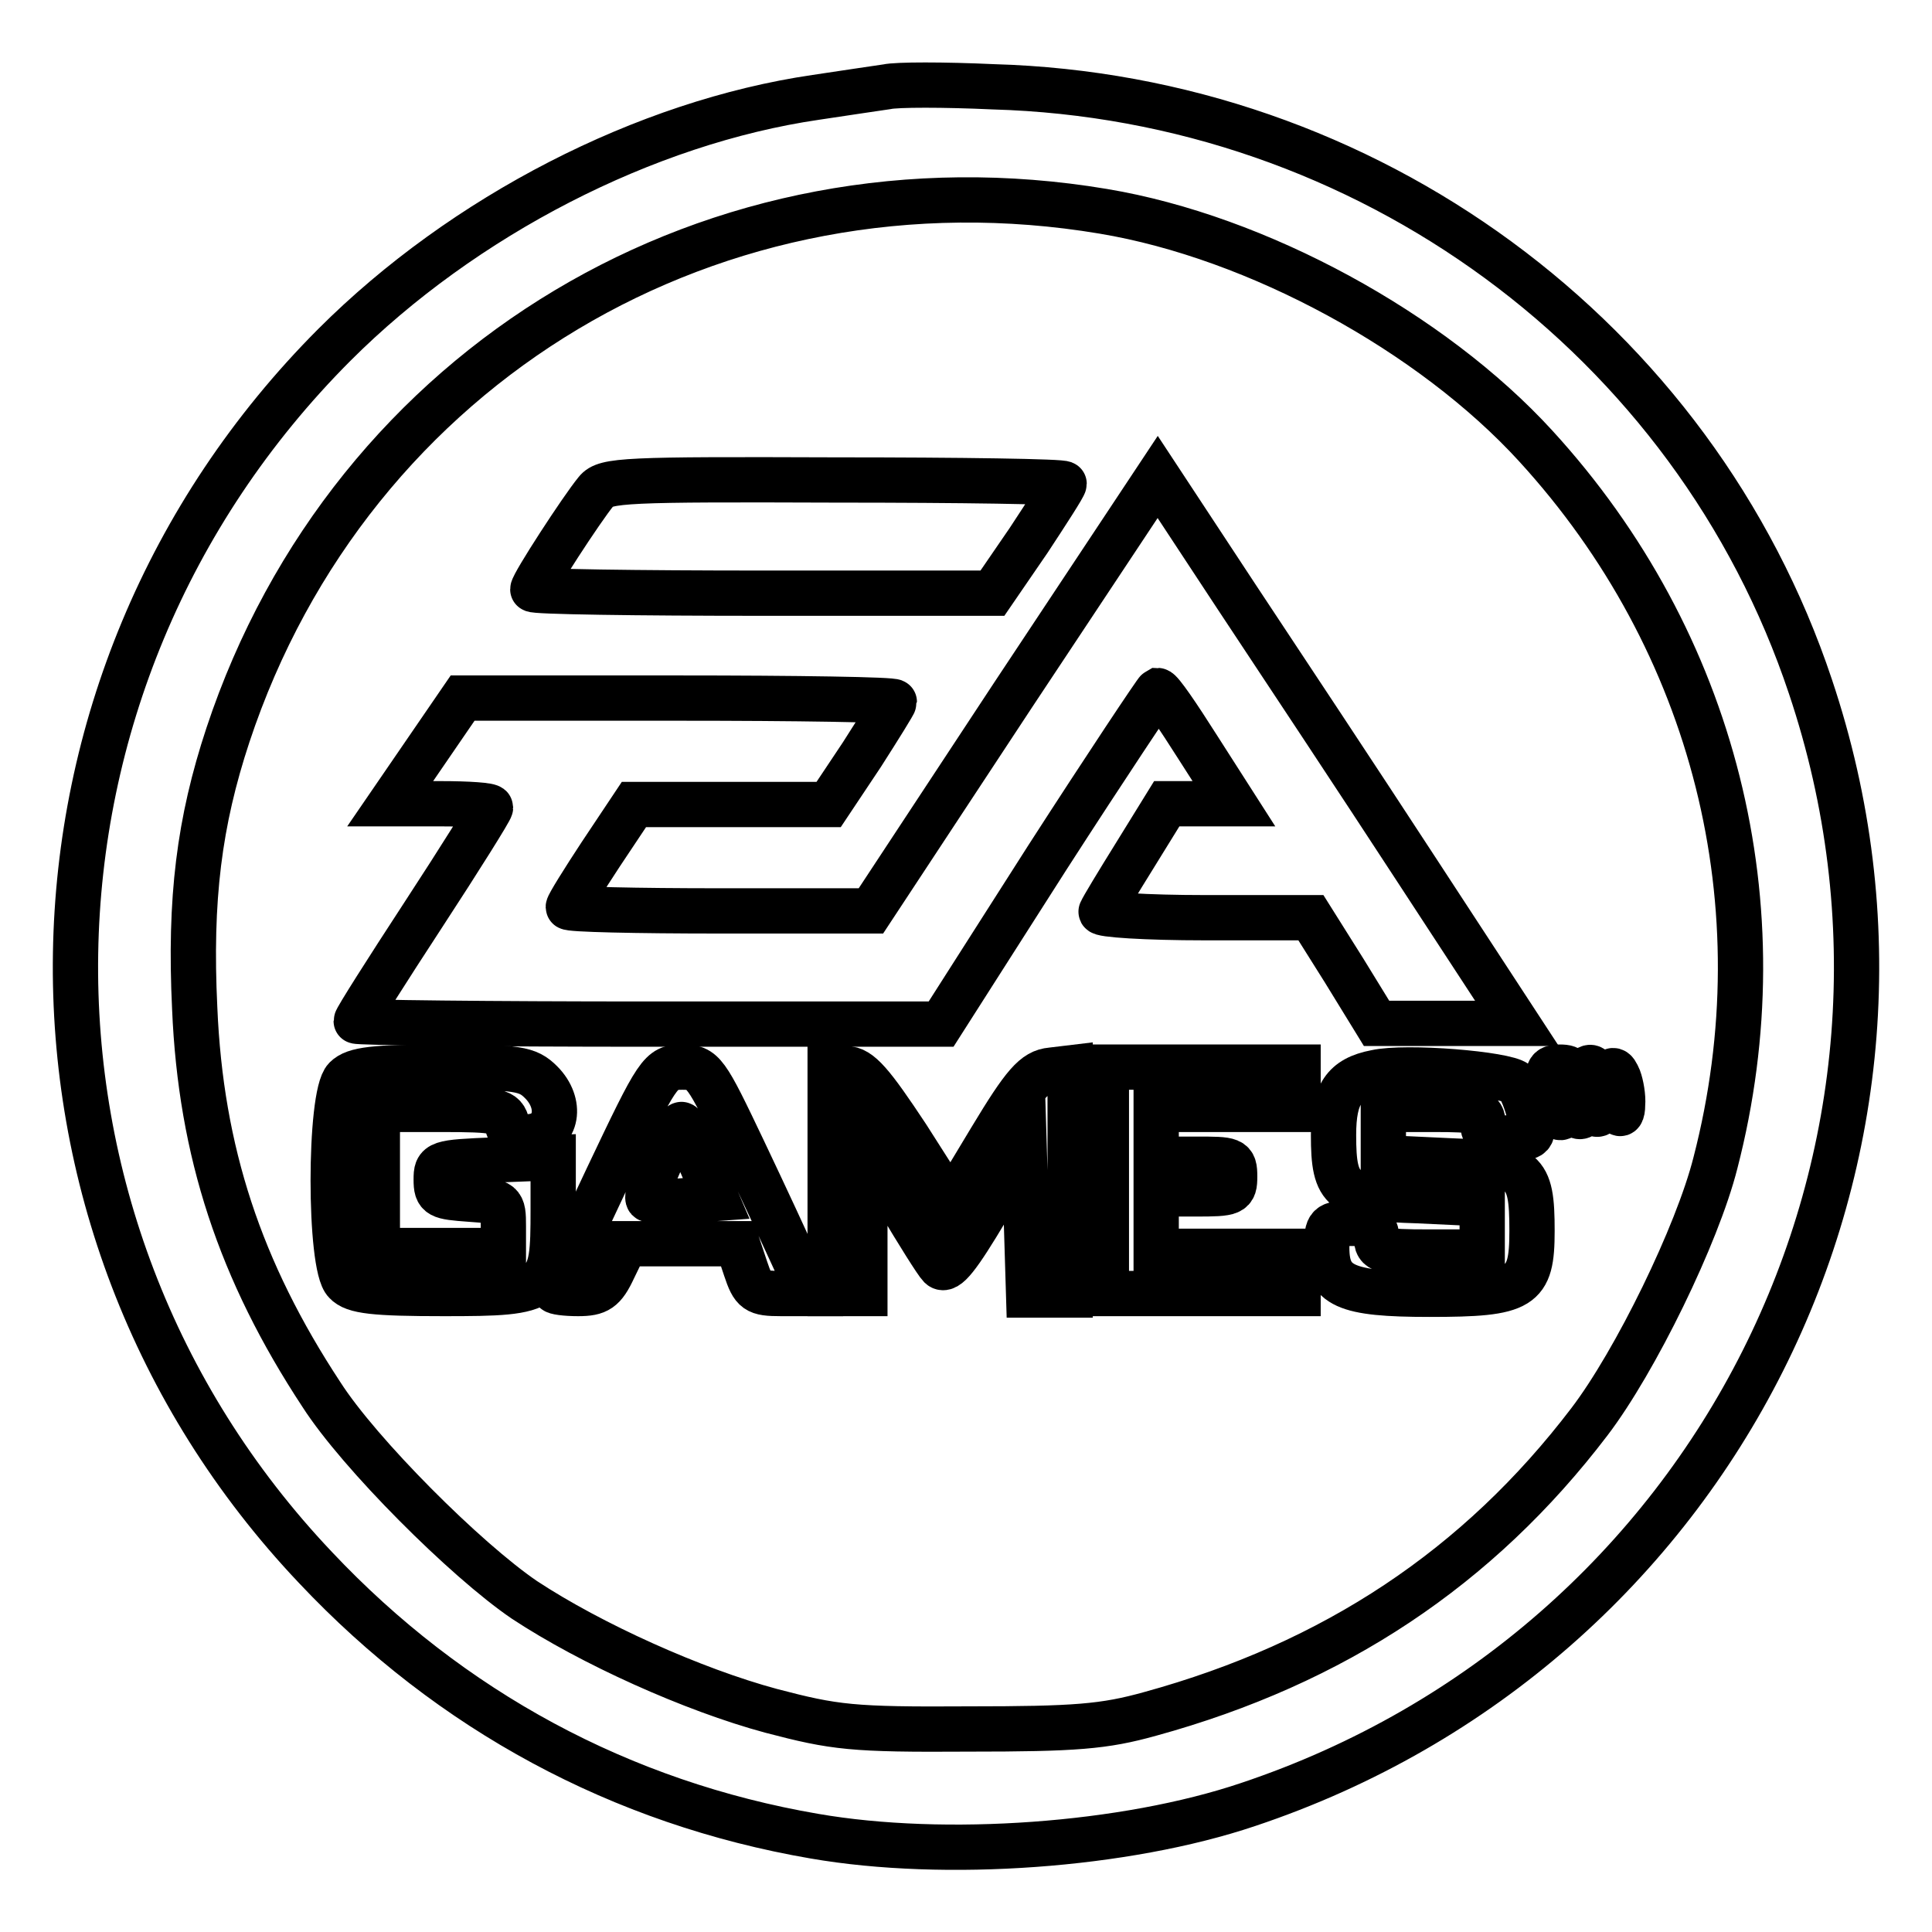
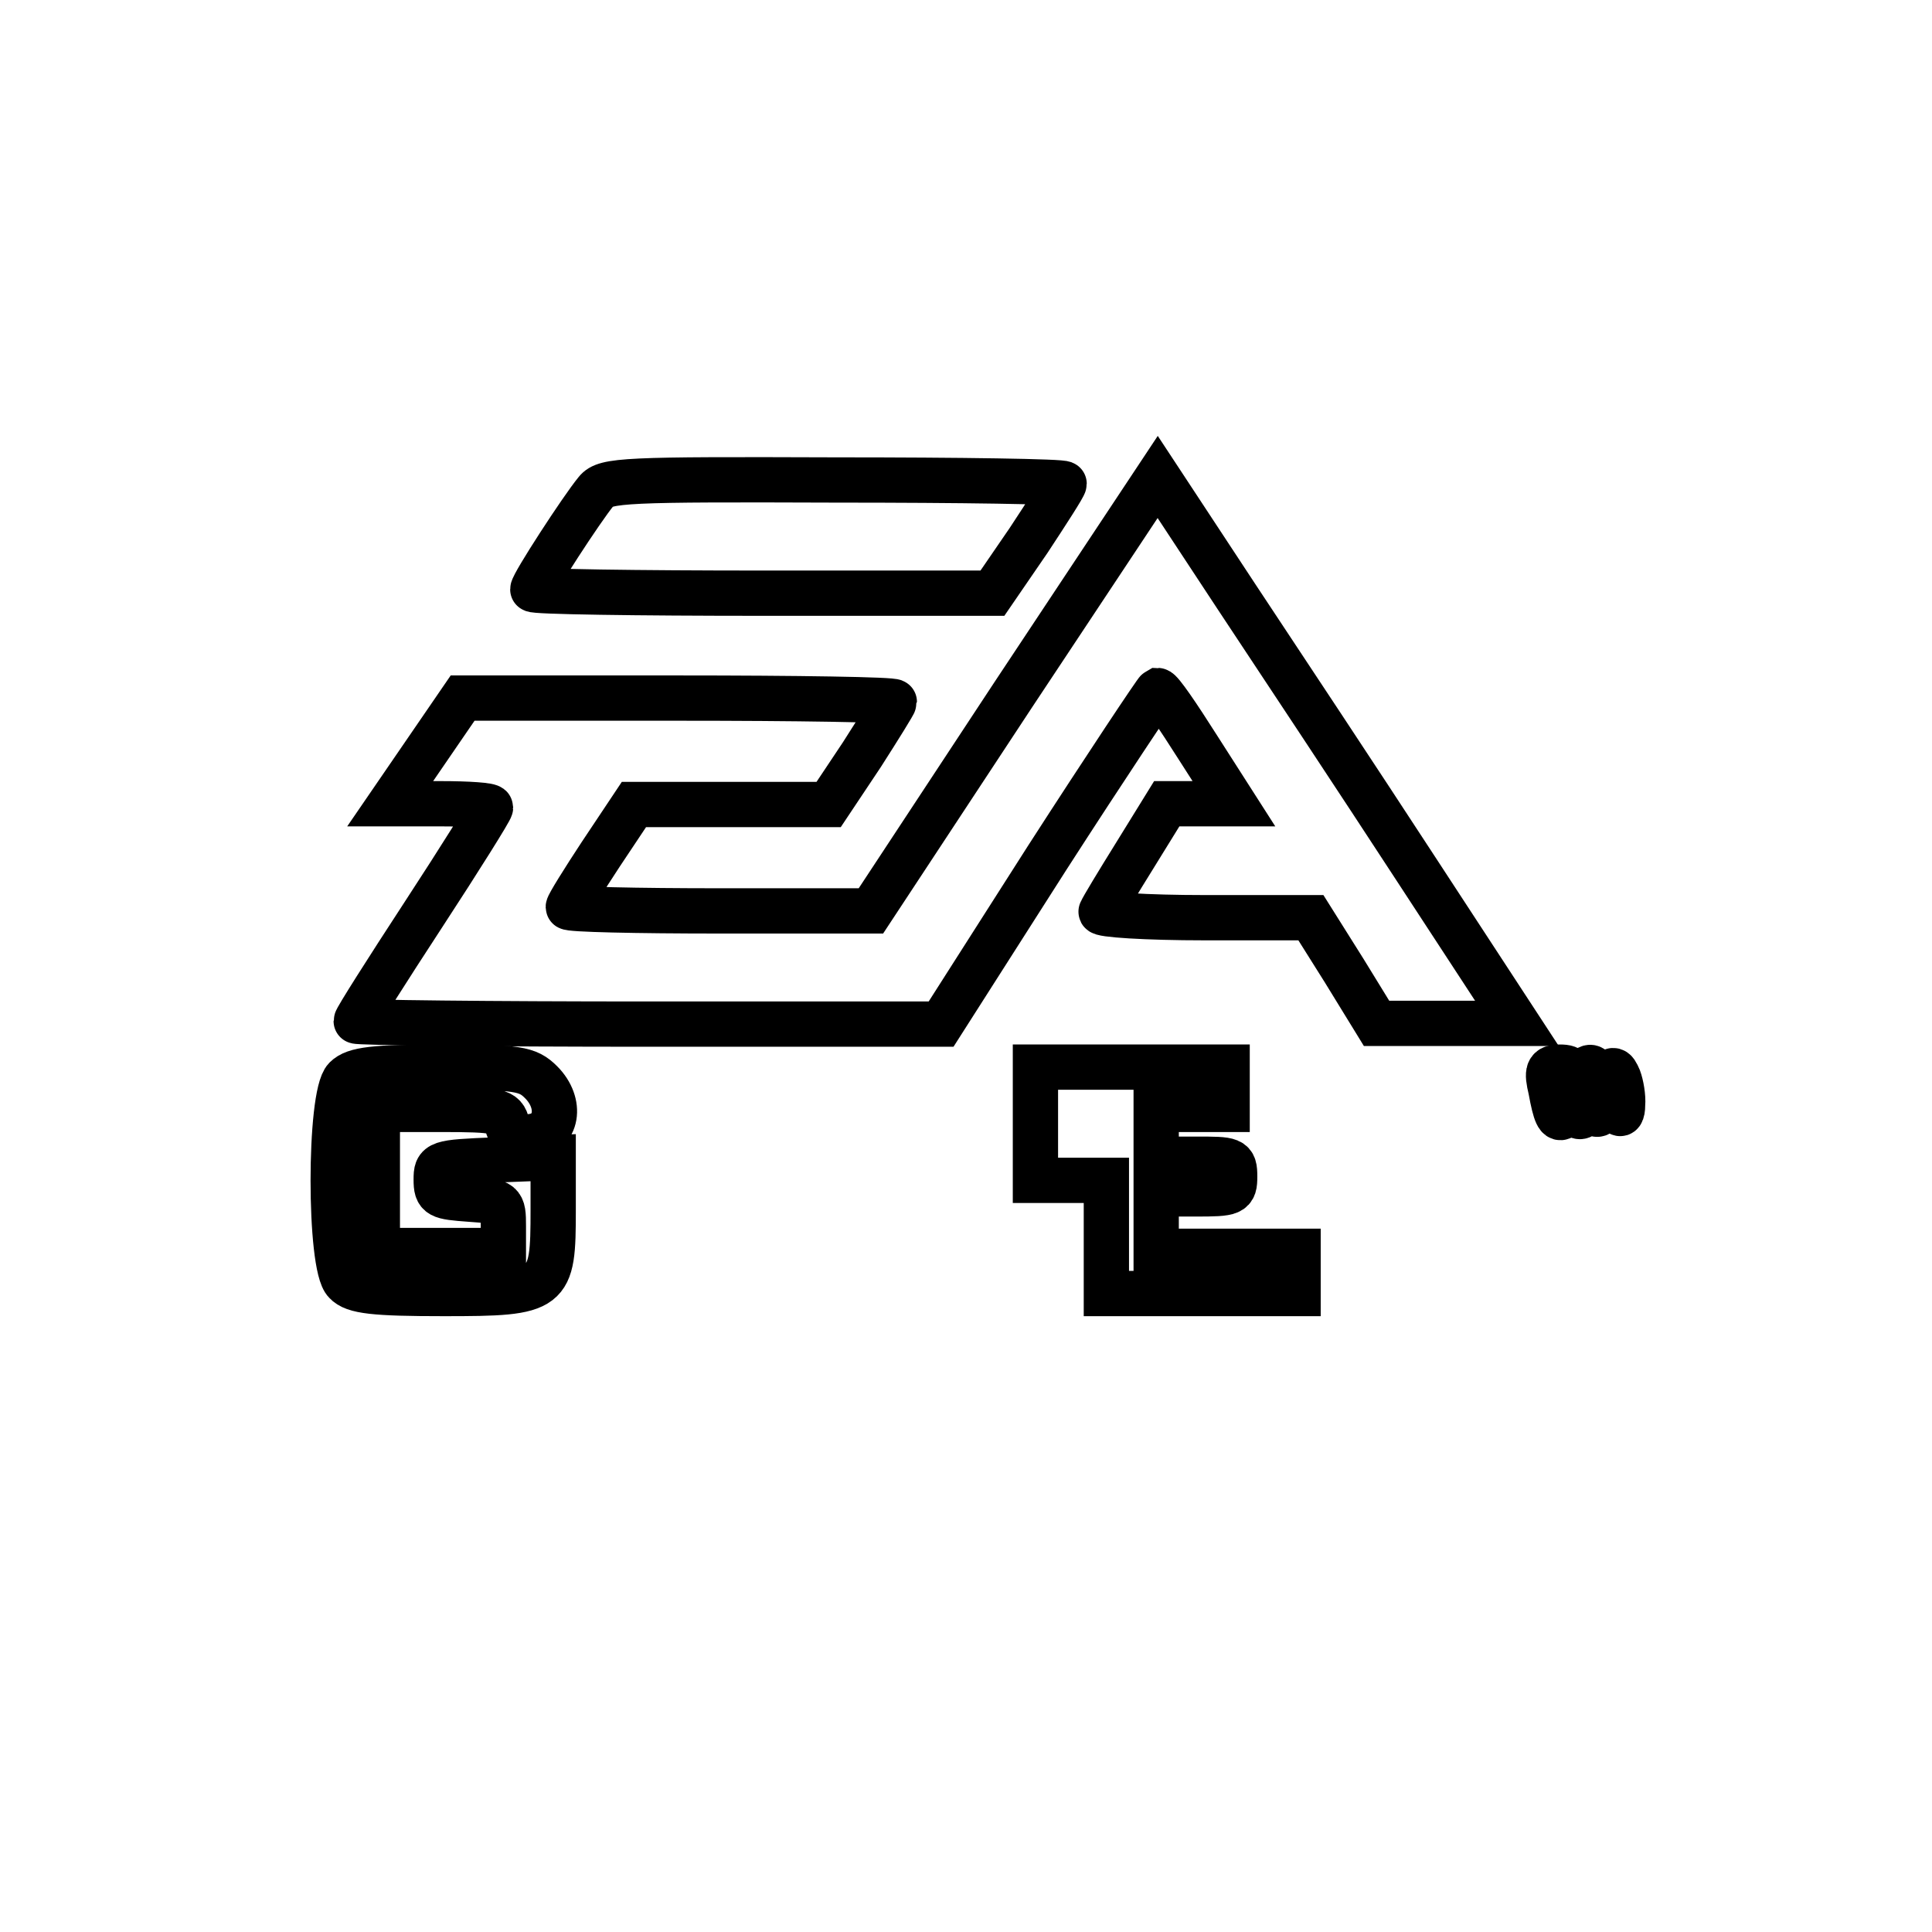
<svg xmlns="http://www.w3.org/2000/svg" version="1.1" x="0px" y="0px" viewBox="0 0 256 256" enable-background="new 0 0 256 256" xml:space="preserve">
  <g>
    <g>
-       <path stroke-width="6" fill-opacity="0" stroke="#000000" d="M117.5,11.5c-1.3,0.2-5.5,0.8-9.4,1.4c-22.6,3.3-46.7,15.7-63.8,32.8C-0.4,90.5-1.6,161.9,41.8,207.7  c17.9,19,40.5,31.2,66.1,35.6c17.3,3,41.2,1.3,57.5-4.2c61.9-20.7,95.1-86.7,74.5-148.1c-15.4-46.2-58.8-78.1-108.3-79.5  C125.1,11.2,118.8,11.2,117.5,11.5z M146.2,28c20.4,3.4,43.5,16,57.3,31.1c23.7,25.9,32.6,61,23.8,95  c-2.4,9.5-10.6,26.3-16.7,34.3c-14.7,19.3-33.8,32-58.2,38.7c-6.1,1.7-9.9,2-24.1,2c-15.4,0.1-17.7-0.2-26.1-2.4  c-10.4-2.8-23.9-8.9-32.7-14.7c-7.8-5.3-21.9-19.4-26.9-27.2c-10.8-16.4-16-32.2-16.8-51.2c-0.7-14.5,0.6-24.7,4.4-36.2  C46.5,48.2,94.9,19.4,146.2,28z" />
      <path stroke-width="6" fill-opacity="0" stroke="#000000" d="M79,65.1c-1.9,2.3-8.4,12.3-8.4,13c0,0.3,13.7,0.5,30.5,0.5h30.4l4.8-7c2.5-3.8,4.7-7.2,4.7-7.5  c0-0.3-13.7-0.5-30.3-0.5C82.9,63.5,80.2,63.6,79,65.1z" />
      <path stroke-width="6" fill-opacity="0" stroke="#000000" d="M134.3,92l-18.9,28.7H95.4c-11.1,0-20.1-0.2-20.1-0.5c0-0.3,2-3.5,4.3-7l4.4-6.6h12.9h12.9l4.4-6.6  c2.3-3.6,4.3-6.8,4.3-7c0-0.3-12.9-0.5-28.6-0.5H61.3l-4.8,7l-4.8,7h6.7c3.6,0,6.6,0.2,6.6,0.5s-4,6.7-8.9,14.2  c-4.9,7.5-8.9,13.8-8.9,14.1c0,0.2,17.5,0.4,38.8,0.4h38.7l14.1-22.1c7.8-12.1,14.4-22,14.6-22.1c0.4,0,2.7,3.4,5.3,7.5l4.8,7.5  H159h-4.4l-4.2,6.8c-2.3,3.7-4.3,7-4.5,7.5c-0.2,0.4,6,0.8,13.7,0.8h14.1l4.4,7l4.3,7h9.3h9.3l-13.4-20.5  c-7.3-11.2-18.1-27.5-23.8-36.1l-10.4-15.8L134.3,92z" />
      <path stroke-width="6" fill-opacity="0" stroke="#000000" d="M45.8,142.9c-2.2,2.2-2.2,24.9,0,27c1.1,1.2,3.8,1.5,13,1.5c14.2,0,14.5-0.3,14.5-11.1v-6.9l-7.7,0.3  c-7.6,0.3-7.8,0.4-7.8,2.6c0,2.2,0.4,2.3,4.5,2.6c4.3,0.3,4.4,0.4,4.4,3.6v3.2h-8.4H50v-9.4V147h8.4c7.6,0,8.4,0.2,8.8,2  c0.4,1.5,1.1,1.9,3.2,1.6c3.5-0.4,4.1-4.4,1.3-7.2c-1.8-1.8-3.1-2-13.1-2C49.6,141.4,47,141.7,45.8,142.9z" />
-       <path stroke-width="6" fill-opacity="0" stroke="#000000" d="M80.5,156c-3.8,8.1-7,14.8-7,15s1.4,0.4,3.1,0.4c2.6,0,3.4-0.5,4.7-3.3l1.6-3.3h7.4h7.4l1.1,3.3  c1,3,1.4,3.3,4.7,3.3h3.7l-1.7-4c-1-2.2-4.1-8.9-7-15c-5-10.5-5.3-11-8.1-11C87.5,141.4,87.2,141.9,80.5,156z M92.8,153.9l2.1,4.9  l-4.2,0.3c-2.3,0.2-4.5,0.1-4.8-0.2c-0.6-0.7,3.6-9.9,4.4-9.9C90.5,148.9,91.7,151.2,92.8,153.9z" />
-       <path stroke-width="6" fill-opacity="0" stroke="#000000" d="M110,156.4v15h2.3h2.3v-10.1v-10l4.5,7.8c2.5,4.2,5,8.2,5.5,8.7c0.8,0.8,2.4-1.3,6.1-7.5l5-8.5l0.3,9.9  l0.3,9.9h2.7h2.8v-15.1v-15l-2.5,0.3c-2.2,0.2-3.6,1.8-8,9.1l-5.3,8.8l-5.8-9.1c-4.7-7.1-6.3-9-8.1-9H110V156.4z" />
-       <path stroke-width="6" fill-opacity="0" stroke="#000000" d="M146.6,156.4v15h12.7H172v-2.8v-2.8h-9.4h-9.4v-3.8v-3.8h5.2c4.9,0,5.2-0.1,5.2-2.3c0-2.3-0.3-2.3-5.2-2.3  h-5.2v-3.3V147h9.4h9.4v-2.8v-2.8h-12.7h-12.7V156.4z" />
-       <path stroke-width="6" fill-opacity="0" stroke="#000000" d="M182.3,142.1c-4.2,0.8-5.6,2.9-5.6,8.3c0,7.5,1.1,8.4,11.2,8.7l8.5,0.4v3.2v3.2h-7c-6.4,0-7-0.2-7-1.9  c0-1.5-0.7-1.9-3.3-1.9c-3.1,0-3.3,0.2-3.3,3.2c0,5.1,2.4,6.2,13.6,6.2c12.3,0,13.6-0.8,13.6-8.4c0-8.2-0.9-8.9-11.2-9.3l-8.5-0.4  v-3.2V147h6.6c5.9,0,6.6,0.2,6.6,1.9c0,1.5,0.7,1.9,3.4,1.9c3.4,0,3.4-0.1,2.8-3c-0.4-1.7-1.1-3.6-1.8-4.3  C199.5,142.3,186.3,141.2,182.3,142.1z" />
+       <path stroke-width="6" fill-opacity="0" stroke="#000000" d="M146.6,156.4v15h12.7H172v-2.8v-2.8h-9.4h-9.4v-3.8v-3.8h5.2c4.9,0,5.2-0.1,5.2-2.3c0-2.3-0.3-2.3-5.2-2.3  h-5.2v-3.3V147h9.4v-2.8v-2.8h-12.7h-12.7V156.4z" />
      <path stroke-width="6" fill-opacity="0" stroke="#000000" d="M205.5,144.4c0.6,3.3,1,4.1,1.6,3.5c0.2-0.2,0.6-1.8,0.8-3.5c0.6-2.5,0.4-3-1.2-3S204.9,141.9,205.5,144.4  z" />
      <path stroke-width="6" fill-opacity="0" stroke="#000000" d="M209,144.3c-0.8,3.2,0.1,4.8,1.4,2.7c0.8-1.1,0.9-1.1,0.9-0.1c0,0.9,0.3,1,1.3,0.2c1-0.8,1.4-0.8,1.8,0.1  c0.3,0.7,0.6,0.3,0.6-0.8c0.1-1.1-0.2-2.7-0.5-3.5c-0.6-1.4-0.8-1.4-1.9,0.1c-1.2,1.6-1.2,1.6-1.3,0  C211.4,140.4,209.7,141.2,209,144.3z" />
    </g>
  </g>
</svg>